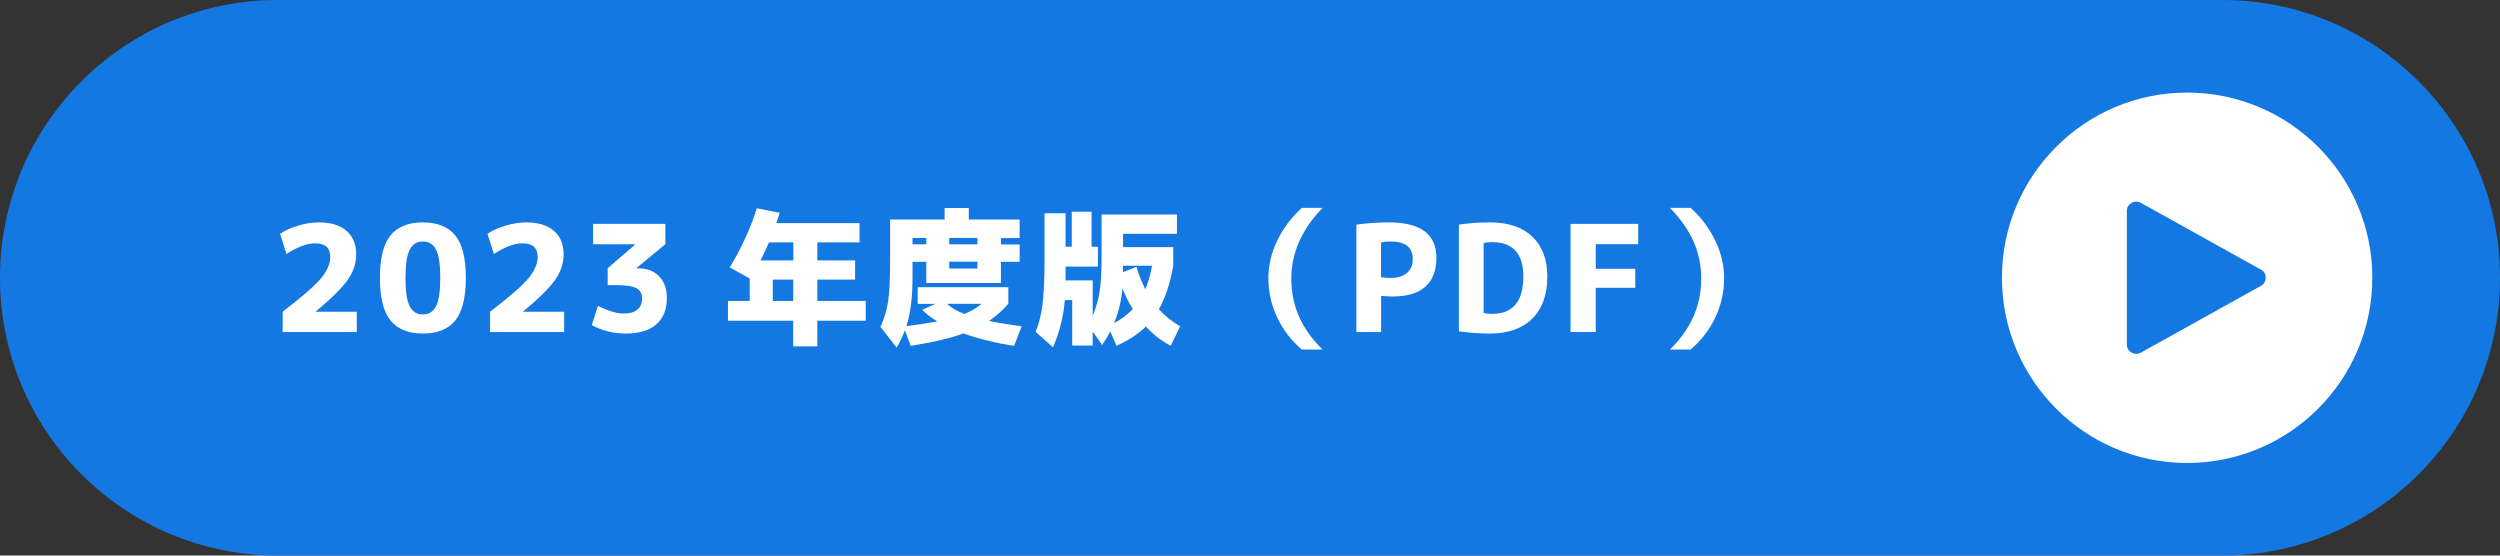
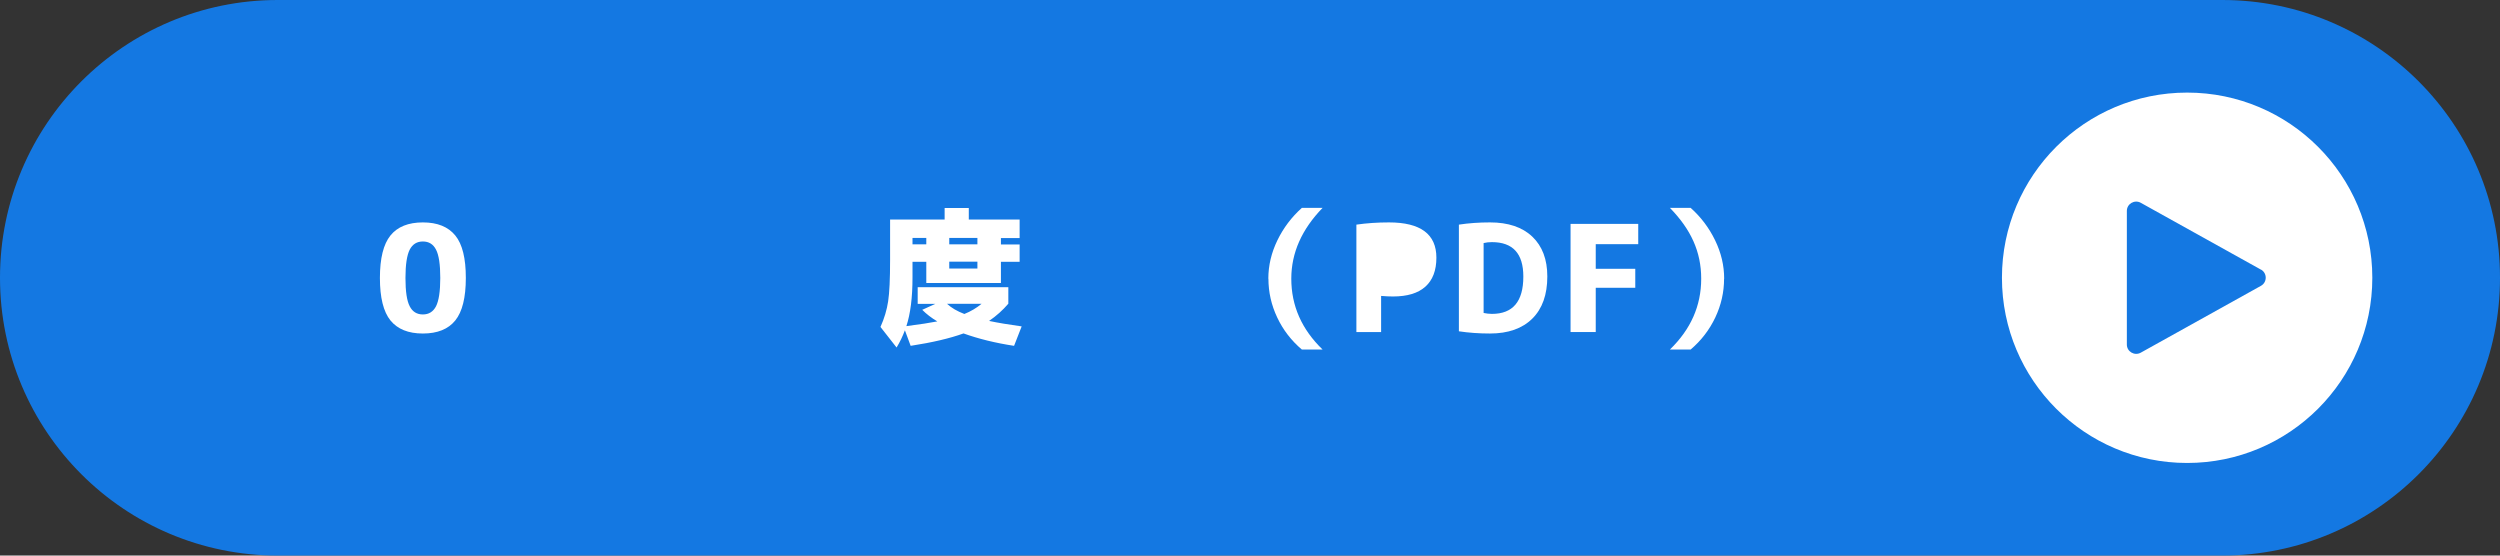
<svg xmlns="http://www.w3.org/2000/svg" id="_レイヤー_2" width="270" height="60" viewBox="0 0 270 60">
  <rect x="0" y="0" width="270" height="60" fill="#333333" stroke="none" />
  <defs>
    <style>.cls-1{fill:#fff;}.cls-2{fill:#1478e2;}</style>
  </defs>
  <g id="data">
    <path class="cls-2" d="M240,60H30C13.43,60,0,46.57,0,30h0C0,13.43,13.43,0,30,0h210c16.57,0,30,13.43,30,30h0c0,16.57-13.43,30-30,30Z" />
    <circle class="cls-1" cx="236.21" cy="30" r="20" />
    <path class="cls-2" d="M244.18,29.12l-12.98-7.22c-.67-.37-1.5.11-1.5.88v14.43c0,.77.83,1.25,1.5.88l12.98-7.22c.69-.38.69-1.38,0-1.76Z" />
-     <path class="cls-1" d="M30.52,33.67c2.1-1.61,3.49-2.81,4.15-3.61s1-1.57,1-2.31c0-.98-.54-1.47-1.63-1.47-.88,0-1.91.38-3.1,1.15l-.69-2.18c.54-.36,1.2-.66,1.98-.89.77-.23,1.51-.34,2.22-.34,1.29,0,2.28.31,2.98.92s1.04,1.46,1.04,2.55c0,.94-.3,1.84-.89,2.7-.59.86-1.75,2.01-3.48,3.45v.03h4.43v2.19h-8v-2.19Z" />
    <path class="cls-1" d="M42.17,25.43c.76-.94,1.93-1.41,3.5-1.41s2.73.47,3.5,1.41,1.14,2.47,1.14,4.59-.38,3.65-1.14,4.59-1.93,1.41-3.5,1.41-2.73-.47-3.5-1.41c-.76-.94-1.14-2.47-1.14-4.59s.38-3.65,1.14-4.59ZM44.25,33.08c.3.59.78.88,1.42.88s1.11-.29,1.42-.88c.3-.59.46-1.61.46-3.06s-.15-2.47-.46-3.06c-.3-.59-.78-.88-1.42-.88s-1.11.29-1.42.88c-.3.59-.46,1.61-.46,3.06s.15,2.47.46,3.06Z" />
-     <path class="cls-1" d="M52.92,33.67c2.1-1.61,3.49-2.81,4.15-3.61s1-1.57,1-2.31c0-.98-.54-1.47-1.63-1.47-.88,0-1.91.38-3.1,1.15l-.69-2.18c.54-.36,1.2-.66,1.98-.89.77-.23,1.51-.34,2.22-.34,1.29,0,2.28.31,2.98.92s1.04,1.46,1.04,2.55c0,.94-.3,1.84-.89,2.7-.59.86-1.75,2.01-3.48,3.45v.03h4.43v2.19h-8v-2.19Z" />
-     <path class="cls-1" d="M64.07,24.18h7.79v2.19l-3.12,2.58v.03h.21c.93,0,1.67.29,2.23.86.56.58.84,1.35.84,2.34,0,1.24-.38,2.19-1.14,2.85-.76.66-1.85.99-3.26.99s-2.59-.3-3.71-.91l.67-2.08c1.08.55,2.02.83,2.82.83.62,0,1.1-.14,1.44-.43s.51-.69.51-1.2-.21-.89-.62-1.11-1.18-.33-2.3-.33h-.8v-1.82l2.96-2.56v-.03h-4.53v-2.19Z" />
-     <path class="cls-1" d="M81.75,22.5l2.46.48c-.07.26-.2.63-.37,1.12h8.99v2.08h-4.56v1.94h4.08v2.08h-4.08v2.3h5.23v2.14h-5.23v2.77h-2.61v-2.77h-7.04v-2.14h2.35v-2.42l-2.16-1.2c1.27-2.09,2.25-4.22,2.93-6.38ZM83.05,26.18c-.18.44-.49,1.08-.91,1.94h3.54v-1.94h-2.62ZM85.67,30.2h-2.21v2.3h2.21v-2.3Z" />
    <path class="cls-1" d="M99.11,32.8v-1.78h9.79v1.78c-.6.7-1.29,1.32-2.08,1.86.95.2,2.12.4,3.52.59l-.82,2.1c-2.03-.31-3.85-.76-5.46-1.34-1.46.53-3.37.98-5.71,1.34l-.62-1.68c-.25.66-.54,1.28-.9,1.86l-1.74-2.22c.42-.93.69-1.85.83-2.77.14-.92.21-2.41.21-4.48v-4.35h5.89v-1.25h2.61v1.25h5.49v2h-2.02v.69h2.02v1.87h-2.02v2.29h-8.06v-2.29h-1.49v1.73c0,2.13-.22,3.87-.66,5.22,1.47-.19,2.59-.36,3.34-.51-.63-.37-1.17-.79-1.63-1.25l1.41-.64h-1.9ZM98.55,26.39h1.49v-.69h-1.49v.69ZM104.15,33.91c.7-.28,1.32-.65,1.86-1.1h-3.73c.47.44,1.09.8,1.87,1.1ZM102.52,26.39h3.04v-.69h-3.04v.69ZM102.52,28.26v.74h3.04v-.74h-3.04Z" />
-     <path class="cls-1" d="M115,32.42c-.15,1.8-.58,3.5-1.28,5.09l-1.87-1.68c.35-.85.6-1.83.74-2.94.14-1.1.22-2.71.22-4.82v-5.04h2.27v3.62h.67v-3.78h2.14v3.78h.69v2.14h-3.5v1.49h2.93v3.82c.36-.84.61-1.71.75-2.62s.21-2.14.21-3.72v-4.59h8.14v2.08h-5.82v1.44h5.42v2c-.34,1.93-.86,3.5-1.55,4.7.65.74,1.42,1.35,2.3,1.84l-1.02,2.11c-.97-.49-1.87-1.18-2.69-2.08-.82.82-1.88,1.51-3.17,2.08l-.67-1.55c-.25.48-.54.97-.88,1.47l-1.02-1.46v1.52h-2.21v-4.91h-.8ZM122.34,33.38c-.46-.76-.83-1.5-1.12-2.24-.11,1.31-.41,2.57-.9,3.76.8-.43,1.47-.93,2.02-1.52ZM123.7,31.24c.31-.75.55-1.59.72-2.54h-3.14v.69l1.46-.58c.25.87.57,1.69.96,2.43Z" />
    <path class="cls-1" d="M136.98,30.1c0-1.43.33-2.81.98-4.15.65-1.34,1.53-2.5,2.64-3.5h2.24c-2.25,2.32-3.38,4.86-3.38,7.65,0,2.92,1.12,5.47,3.38,7.65h-2.24c-1.14-.97-2.03-2.12-2.66-3.46-.63-1.33-.95-2.73-.95-4.19Z" />
-     <path class="cls-1" d="M146.49,24.26c1.11-.16,2.28-.24,3.52-.24,3.41,0,5.12,1.27,5.12,3.81,0,1.38-.4,2.42-1.19,3.13-.79.71-1.96,1.06-3.5,1.06-.38,0-.81-.02-1.28-.06v3.9h-2.67v-11.6ZM149.16,29.94c.34.05.68.08,1.01.08.77,0,1.36-.18,1.78-.54.42-.36.63-.86.63-1.5,0-1.27-.8-1.9-2.42-1.9-.35,0-.69.03-1.01.1v3.76Z" />
+     <path class="cls-1" d="M146.49,24.26c1.11-.16,2.28-.24,3.52-.24,3.41,0,5.12,1.27,5.12,3.81,0,1.38-.4,2.42-1.19,3.13-.79.71-1.96,1.06-3.5,1.06-.38,0-.81-.02-1.28-.06v3.9h-2.67v-11.6ZM149.16,29.94v3.76Z" />
    <path class="cls-1" d="M167.11,29.86c0,1.96-.54,3.48-1.62,4.55-1.08,1.07-2.61,1.61-4.57,1.61-1.18,0-2.3-.08-3.36-.24v-11.52c1.06-.16,2.18-.24,3.36-.24,1.96,0,3.49.51,4.57,1.54,1.08,1.03,1.62,2.46,1.62,4.3ZM164.52,29.86c0-2.47-1.13-3.71-3.39-3.71-.31,0-.61.03-.9.1v7.55c.29.06.59.1.9.1,2.26,0,3.39-1.34,3.39-4.03Z" />
    <path class="cls-1" d="M169.62,24.18h7.31v2.19h-4.59v2.66h4.27v2.05h-4.27v4.78h-2.72v-11.68Z" />
    <path class="cls-1" d="M186.2,30.1c0,1.46-.32,2.86-.95,4.19-.63,1.33-1.52,2.49-2.66,3.46h-2.24c2.25-2.18,3.38-4.72,3.38-7.65s-1.12-5.33-3.38-7.65h2.24c1.11.99,1.99,2.16,2.64,3.5s.98,2.72.98,4.15Z" />
  </g>
</svg>